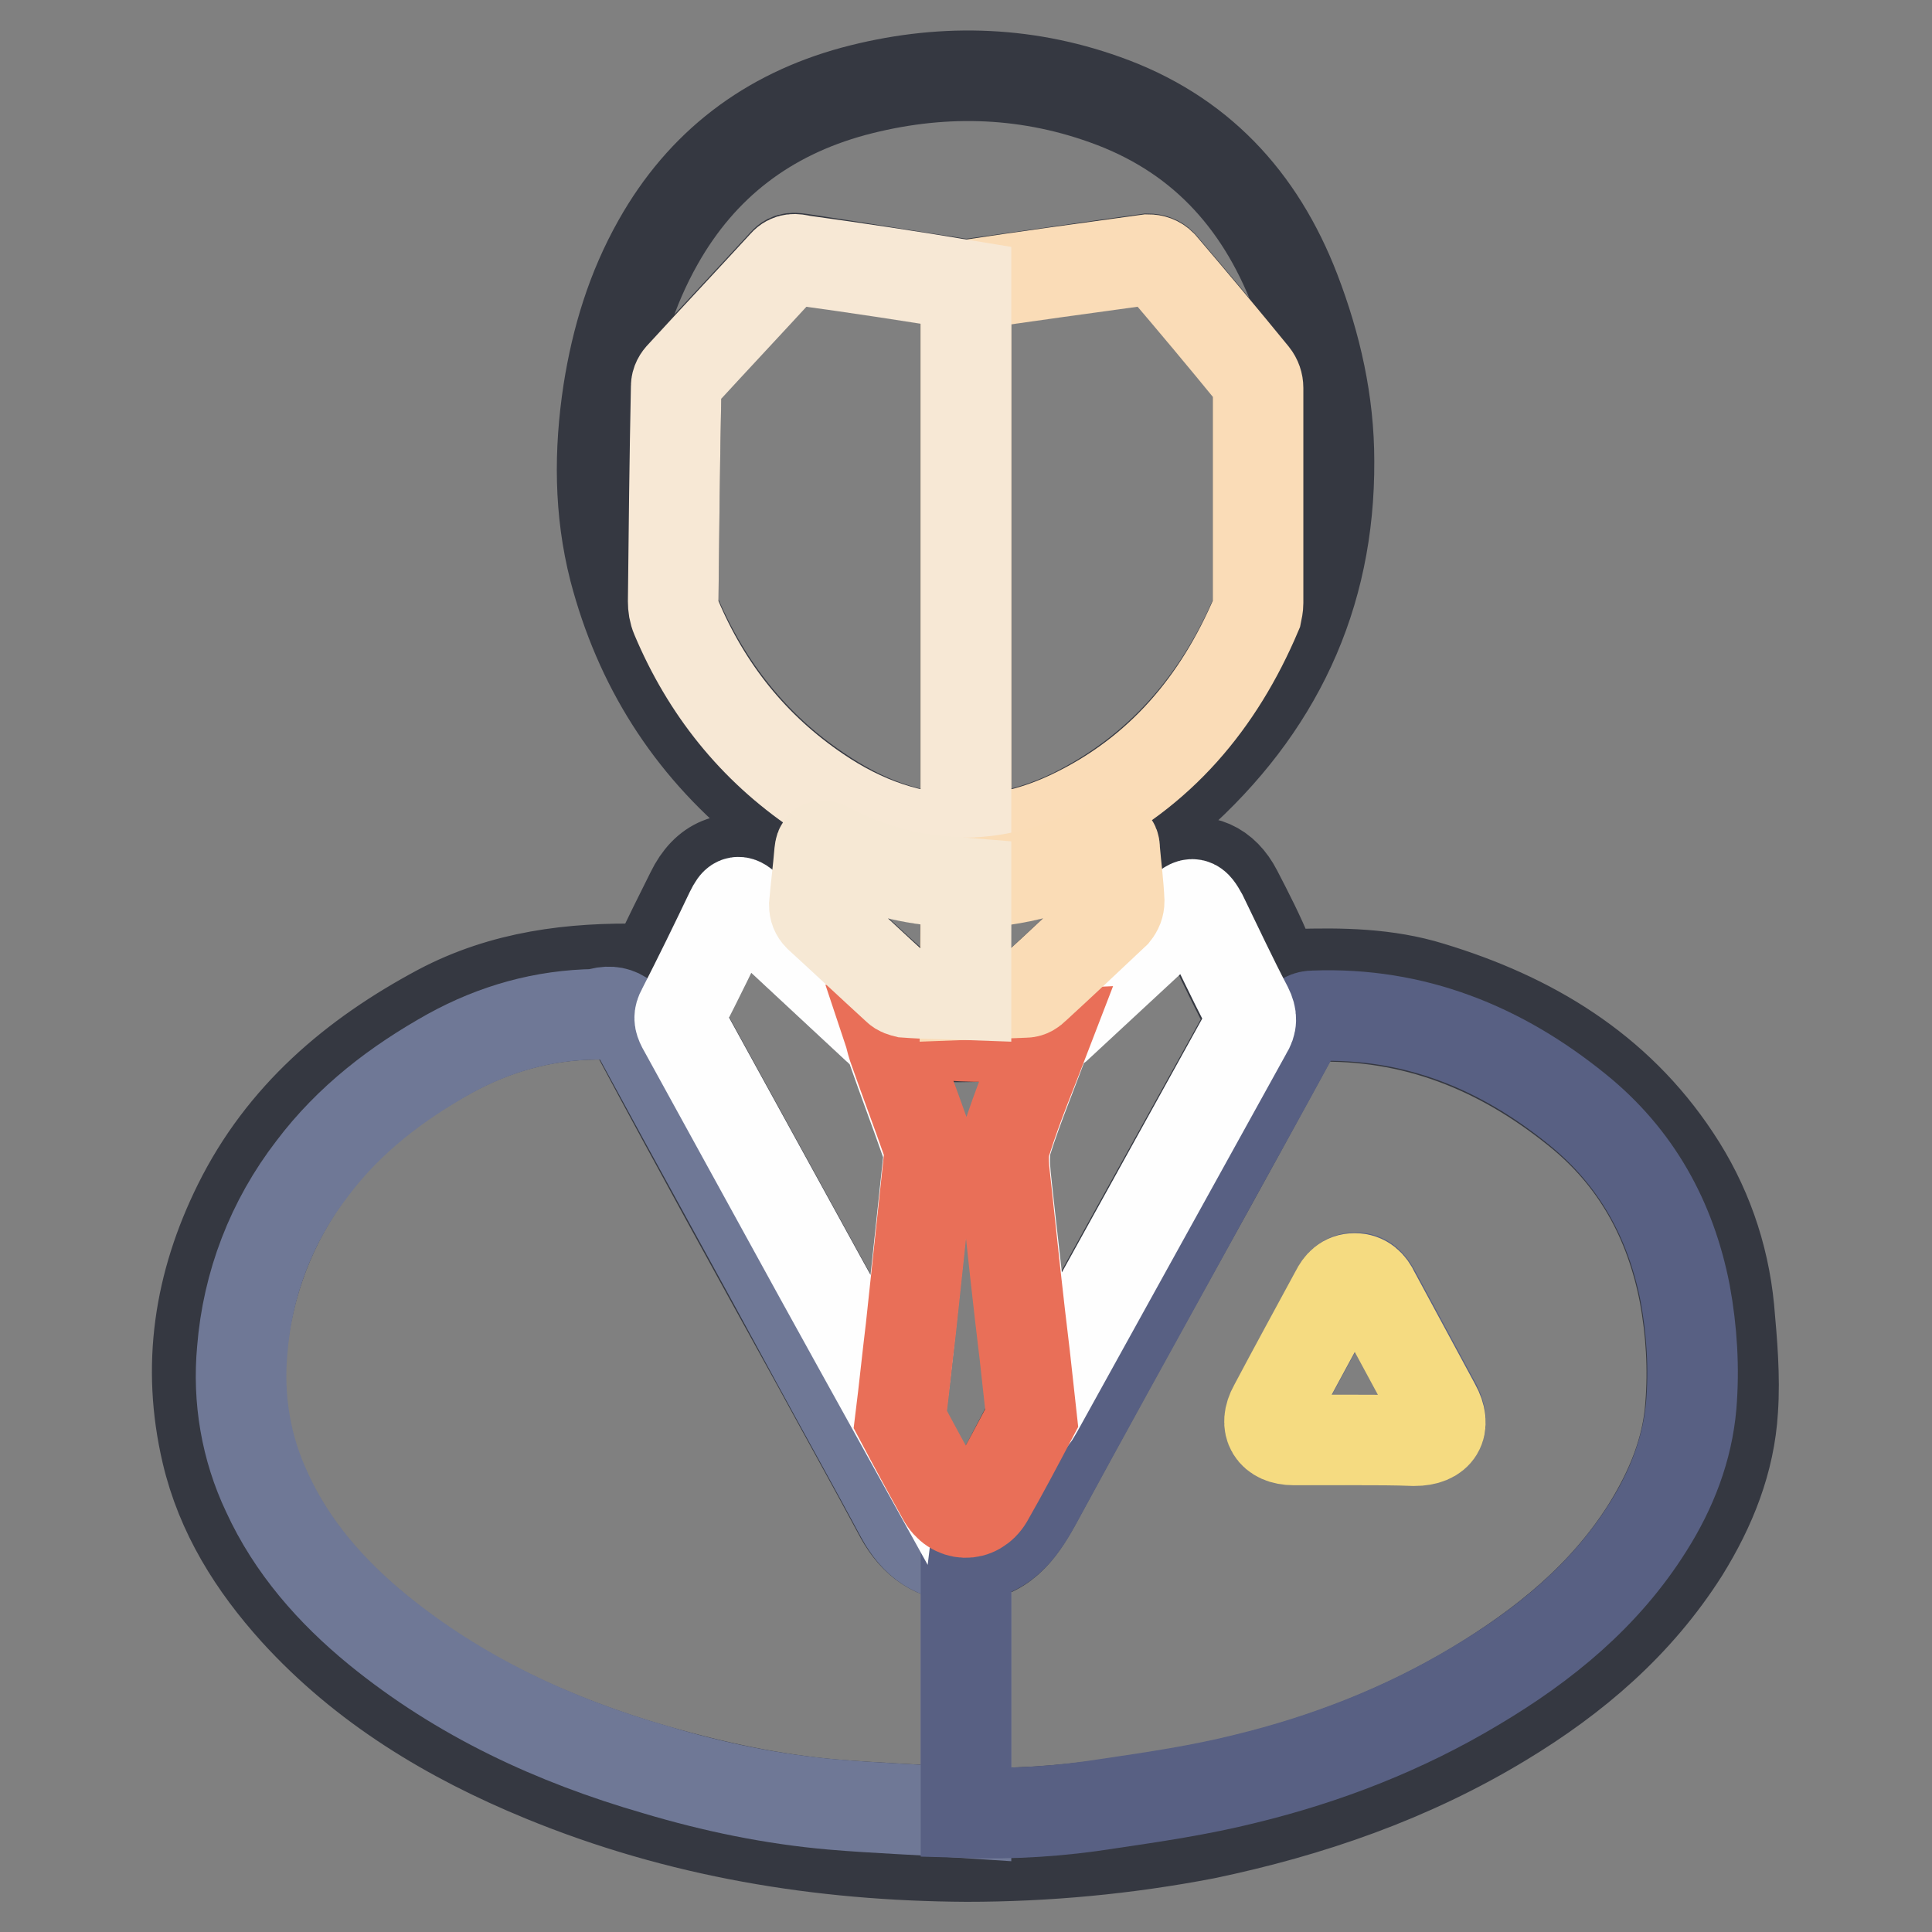
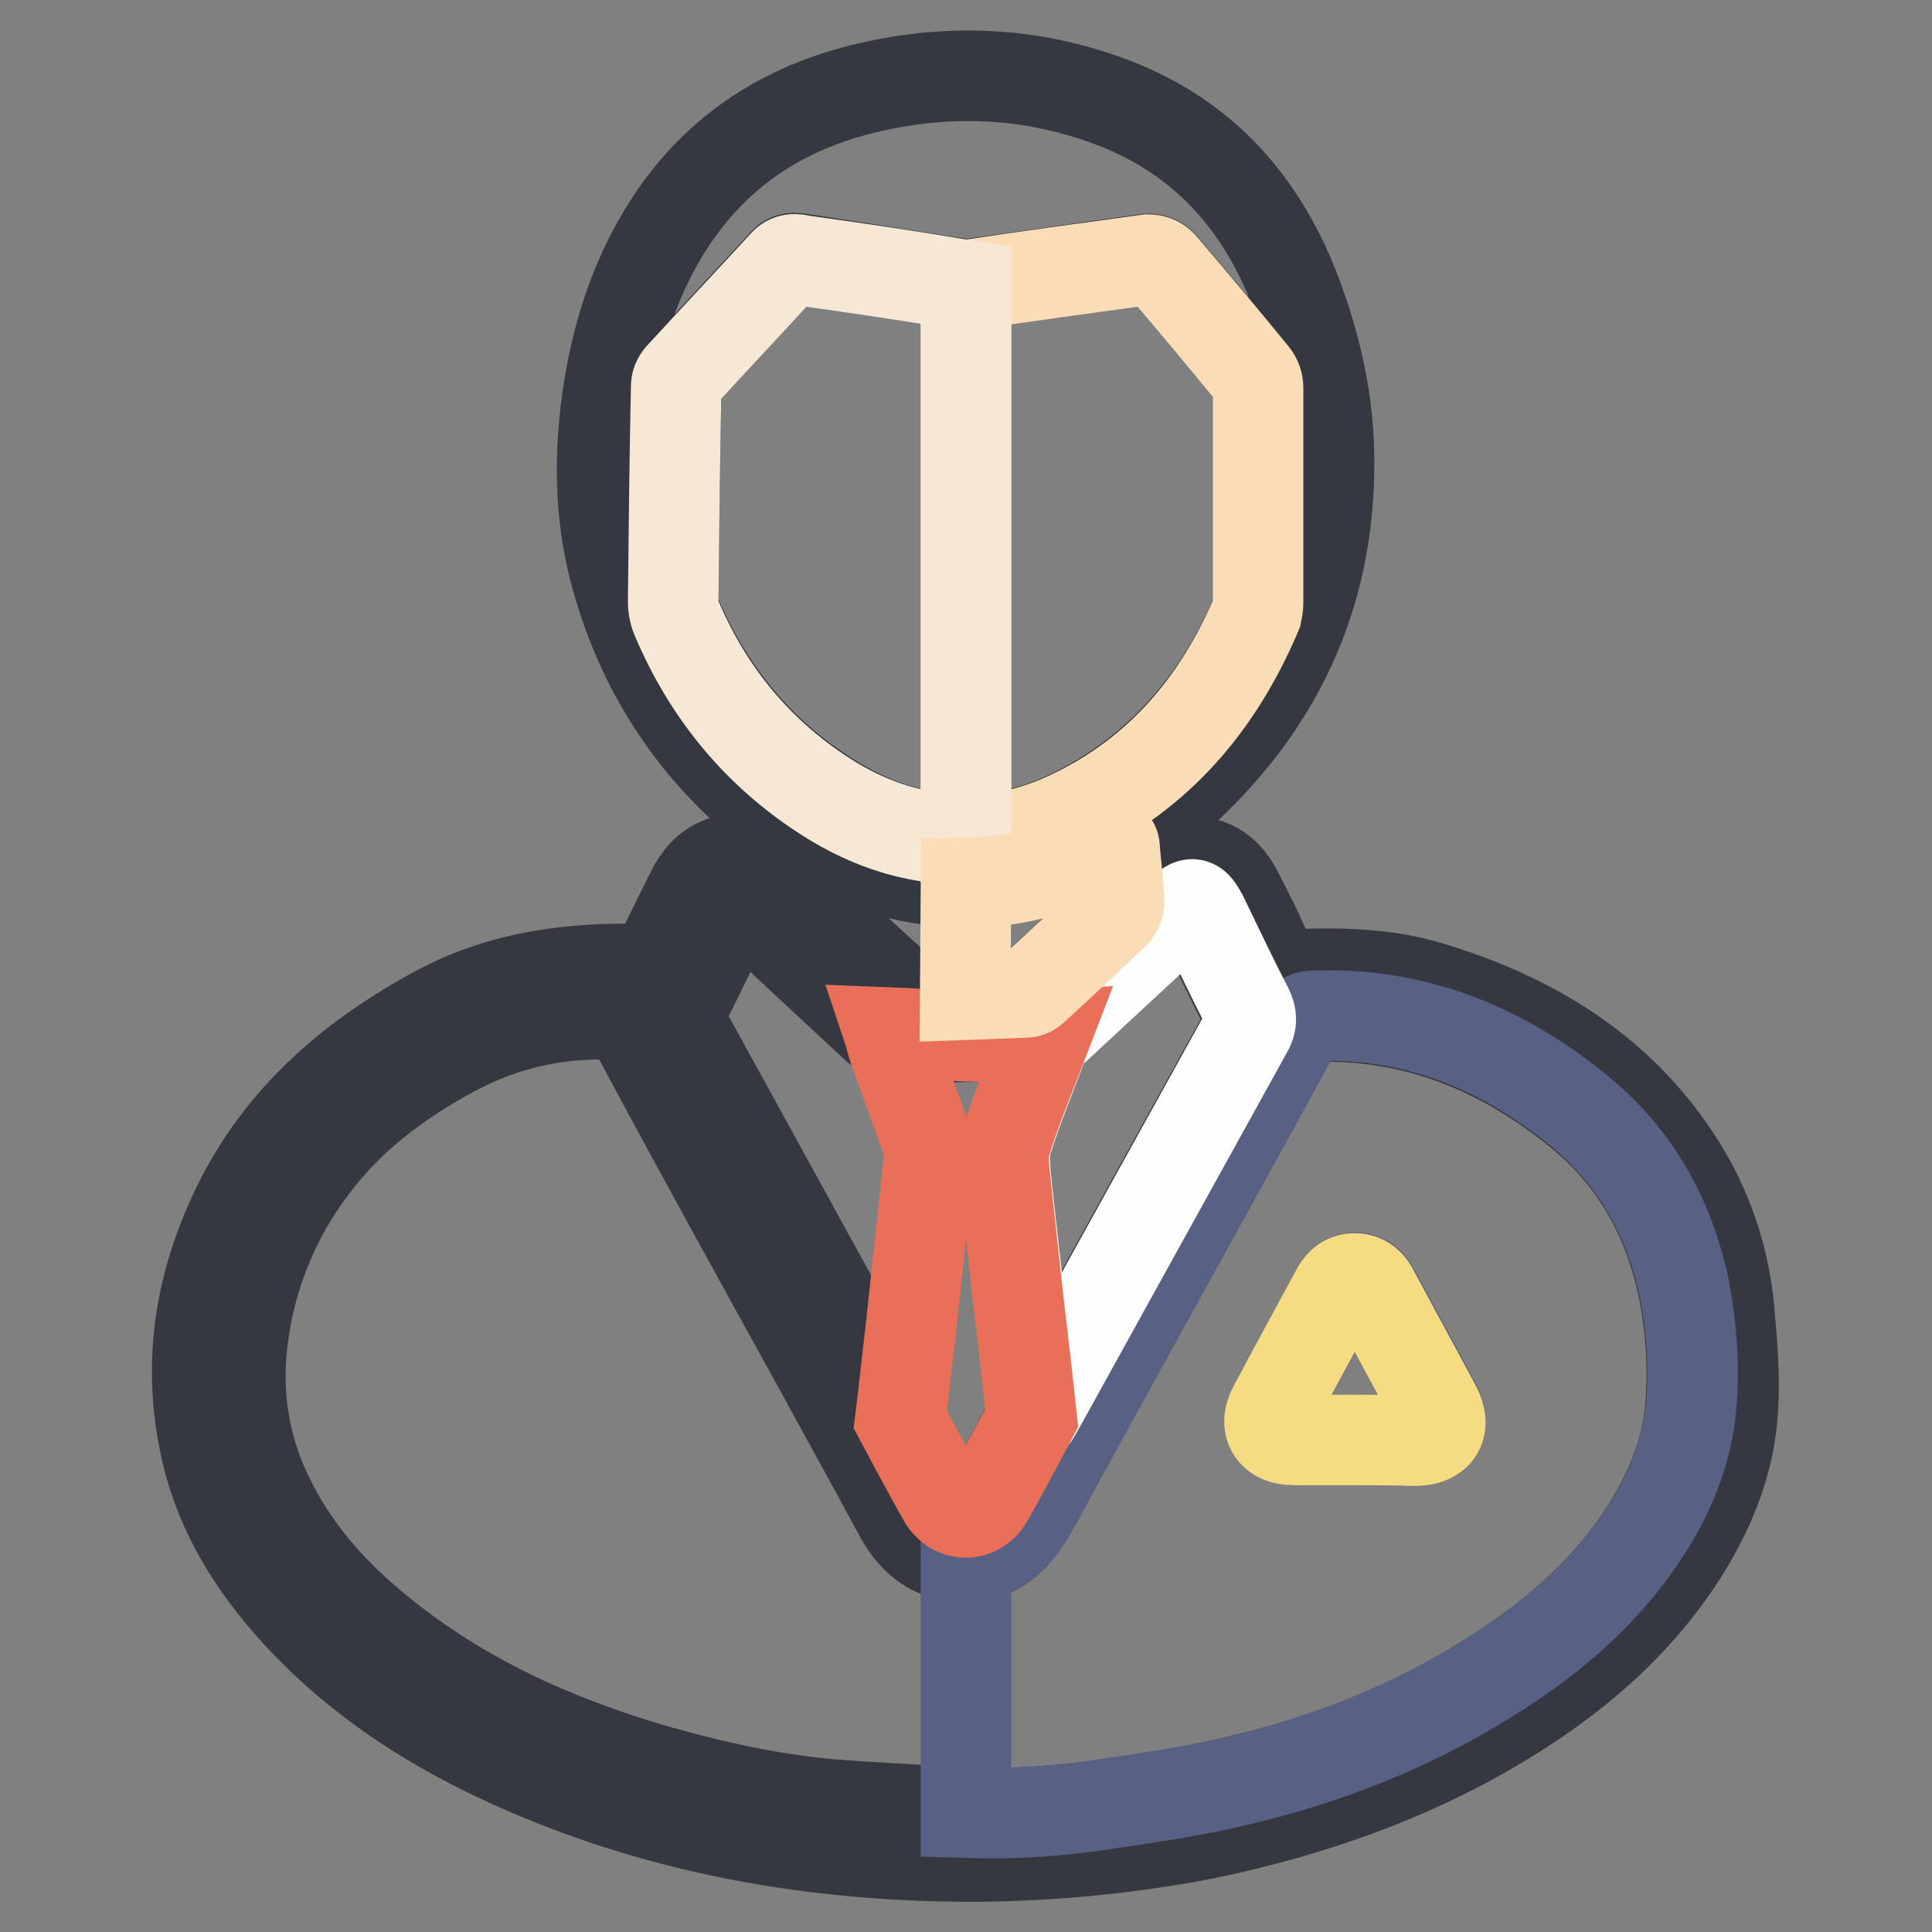
<svg xmlns="http://www.w3.org/2000/svg" version="1.1" x="0px" y="0px" viewBox="0 0 256 256" enable-background="new 0 0 256 256" xml:space="preserve">
  <rect x="0" y="0" width="256" height="256" fill="#808080" stroke="none" />
  <g>
    <path stroke-width="12" fill-opacity="0" stroke="#353841" d="M128.1,246c-19.4-0.1-38.2-3.2-56.2-10.6c-12.4-5.1-23.7-11.9-32.8-21.9c-5.5-6.1-9.8-12.9-11.7-21 c-2.7-11.5-1-22.4,4.2-32.9c5.8-11.7,15.2-19.7,26.6-25.8c8.5-4.5,17.6-5.6,27-5.4c1,0,1.6-0.2,2-1.2c1.4-3,2.9-6,4.4-9 c1.9-3.9,5-5.2,9.1-3.7c0.6,0.2,1,0.4,1-0.6c0.1-1.7,0.3-3.4,0.5-5.1c0.1-0.9-0.2-1.4-0.8-1.9c-10.1-8.3-16.7-18.8-20-31.4 c-2-7.8-2-15.7-0.8-23.6c1.1-7,3.1-13.6,6.6-19.8c5.8-10.3,14.5-16.9,25.9-20c11.2-3,22.4-2.8,33.3,1.1 c12.4,4.4,20.5,13.1,25.2,25.3c2.8,7.3,4.5,14.8,4.5,22.6c0.1,18-7,32.8-20.4,44.7c-1.3,1.2-1.8,2.2-1.4,3.9 c0.3,1.3,0.3,2.7,0.4,4.1c0.1,0.8,0.2,1.1,1.1,0.8c3.6-1.1,6.4,0.2,8.1,3.5c1.5,2.9,3,5.8,4.2,8.8c0.7,1.7,1.6,2.3,3.5,2.2 c6.1-0.2,12.2-0.1,18,1.7c13.2,4,24.6,10.8,32.4,22.6c4,6,6.4,12.8,7.1,20c0.4,4.5,0.8,9,0.5,13.4c-0.4,6.8-2.9,13-6.5,18.8 c-6.1,9.6-14.4,16.7-24,22.5c-12.2,7.4-25.5,12-39.4,14.9C149.3,245,138.7,246,128.1,246z M128,131.7c2.7-0.1,5.3-0.1,8-0.3 c0.5-0.1,0.9-0.3,1.2-0.6c3.5-3.3,7.1-6.5,10.6-9.9c0.4-0.4,0.6-1,0.6-1.6c-0.1-2.3-0.4-4.6-0.6-6.8c-0.1-0.7-0.2-1.1-1-0.6 c-5.7,3.2-12.2,4.9-18.7,5c-1.3-0.1-2.6-0.1-3.8-0.2c-5-0.5-9.9-2-14.4-4.4c-0.8-0.4-1-0.3-1.1,0.6c-0.2,2.3-0.5,4.6-0.7,7 c0,0.5,0.2,1.1,0.6,1.5c3.4,3.2,6.9,6.5,10.4,9.6c0.3,0.3,0.7,0.5,1.1,0.5C122.7,131.6,125.4,131.7,128,131.7L128,131.7z  M138.6,137.1c-4.3,0.1-8.5,0.3-12.8,0.3c-2.7,0-5.5-0.2-8.2-0.4c-0.5-0.3-1-0.5-1.4-0.8c-5.7-5.3-11.4-10.6-17.1-15.9 c-1.3-1.2-1.6-1.2-2.4,0.4c-2.1,4.3-4.2,8.7-6.4,13c-0.4,0.8-0.4,1.4,0.1,2.2c6.1,11.1,12.2,22.2,18.3,33.3c3.5,6.3,7,12.7,10.5,19 c1.9,3.4,3.7,6.9,5.6,10.3c1.5,2.6,4.5,2.7,6,0.2c2.1-3.5,3.9-7.1,5.8-10.7c0.3-0.4,0.6-0.9,0.8-1.3c9.2-16.7,18.4-33.3,27.6-49.9 c0.6-1.2,0.7-2,0.1-3.2c-2.1-4-4-8.1-6-12.2c-0.9-1.9-1.2-1.9-2.8-0.5c-5.5,5.1-11,10.2-16.5,15.3 C139.6,136.5,139.1,136.8,138.6,137.1L138.6,137.1z M128,111.1c5,0.2,9.6-1.1,14-3.2c11.6-5.7,19.5-14.9,24.5-26.7 c0.2-0.4,0.2-0.9,0.2-1.4c0-9.5,0-19,0-28.5c0-0.6-0.2-1.2-0.6-1.7c-4-4.9-8.1-9.8-12.2-14.6c-0.5-0.5-1.1-0.7-1.8-0.7 c-8,1.1-16.1,2.3-24.1,3.4c-7.3-1.1-14.5-2.3-21.8-3.4c-0.9-0.1-1.6-0.3-2.3,0.5c-4.5,4.9-9.1,9.8-13.6,14.7 c-0.4,0.4-0.6,0.9-0.7,1.5c-0.2,9.5-0.3,19-0.4,28.5c0,0.7,0.1,1.4,0.4,2.1c4.1,9.5,10.2,17.3,18.8,23.1 C114.4,108.8,120.8,111.3,128,111.1z M128,240.2c6.2,0.2,12.5-0.2,18.7-1.1c6.1-0.9,12.2-1.8,18.2-3.3c10.7-2.6,21-6.6,30.5-12.3 c9.1-5.5,17.2-12,22.9-21.1c3.1-5,5.3-10.3,5.7-16.1c0.4-4.9,0.1-9.9-0.8-14.8c-1.9-9.8-6.4-18.1-14.3-24.4 c-10.2-8.2-21.6-12.8-34.9-12.4c-1,0-1.6,0.3-2,1.2c-5.1,9.3-10.2,18.7-15.4,28c-6.5,11.7-13,23.5-19.4,35.3 c-2.1,3.8-4.4,7-9.3,7.1c-4,0-6.7-2-8.6-5.4c-3.7-6.9-7.5-13.7-11.2-20.5c-7.9-14.3-15.8-28.6-23.5-43c-1.3-2.5-2.7-4-5.7-3 c0,0-0.1,0-0.1,0c-6.9,0.1-13.3,1.9-19.3,5.2c-7.1,3.9-13.4,8.7-18.2,15.2c-5.3,7-8.5,15.4-9.3,24.1c-0.6,6.5,0.5,13,3.3,18.9 c3.4,7.3,8.5,13.1,14.6,18.1c10.9,9,23.5,14.7,36.9,18.6c7.7,2.2,15.4,3.9,23.4,4.6C116.2,239.6,122.1,239.8,128,240.2L128,240.2z" />
-     <path stroke-width="12" fill-opacity="0" stroke="#6f7896" d="M128,240.2c-5.9-0.4-11.8-0.6-17.7-1.1c-8-0.7-15.7-2.3-23.4-4.6c-13.5-3.9-26-9.7-36.9-18.6 c-6.1-5-11.3-10.9-14.6-18.1c-2.8-5.9-3.9-12.4-3.3-18.9c0.7-8.8,3.9-17.1,9.3-24.1c4.9-6.5,11.2-11.3,18.2-15.2 c6-3.3,12.4-5.1,19.3-5.2c0,0,0.1,0,0.1,0c2.9-1,4.3,0.5,5.7,3c7.8,14.4,15.7,28.6,23.5,43c3.7,6.8,7.5,13.6,11.2,20.5 c1.9,3.5,4.5,5.4,8.6,5.4C128,217.5,128,228.9,128,240.2z" />
    <path stroke-width="12" fill-opacity="0" stroke="#586083" d="M128,240.2l0-34c4.9-0.1,7.2-3.3,9.3-7.1c6.4-11.8,12.9-23.5,19.4-35.3c5.1-9.3,10.3-18.6,15.4-28 c0.5-0.9,1.1-1.2,2-1.2c13.3-0.5,24.8,4.2,34.9,12.4c7.8,6.3,12.4,14.6,14.3,24.4c0.9,4.9,1.2,9.9,0.8,14.8 c-0.5,5.8-2.6,11.2-5.7,16.1c-5.7,9.1-13.8,15.7-22.9,21.1c-9.5,5.7-19.8,9.7-30.5,12.3c-6,1.5-12.1,2.4-18.2,3.3 C140.5,240,134.3,240.4,128,240.2L128,240.2z M179.6,190.8c2.6,0,5.2,0,7.9,0c3.1,0,4.2-1.8,2.8-4.6c-2.7-5-5.4-10-8.1-15 c-0.6-1.1-1.3-1.9-2.6-1.9c-1.3,0-2,0.8-2.5,1.8c-2.7,5.1-5.5,10.1-8.2,15.2c-1.3,2.5-0.2,4.4,2.6,4.4 C174.2,190.8,176.9,190.8,179.6,190.8L179.6,190.8z" />
    <path stroke-width="12" fill-opacity="0" stroke="#fadcb7" d="M128,37.8c8-1.2,16.1-2.3,24.1-3.4c0.7,0,1.3,0.2,1.8,0.7c4.1,4.8,8.2,9.7,12.2,14.6 c0.4,0.5,0.6,1.1,0.6,1.7c0,9.5,0,19,0,28.5c0,0.5-0.1,0.9-0.2,1.4c-5,11.8-12.8,21.1-24.5,26.7c-4.4,2.1-9.1,3.4-14,3.2 C128,86.7,128,62.2,128,37.8L128,37.8z" />
    <path stroke-width="12" fill-opacity="0" stroke="#f7e8d5" d="M128,37.8c0,24.5,0,48.9,0,73.4c-7.2,0.1-13.7-2.3-19.6-6.3c-8.6-5.8-14.8-13.6-18.8-23.1 c-0.3-0.7-0.4-1.4-0.4-2.1c0.1-9.5,0.2-19,0.4-28.5c0-0.6,0.3-1.1,0.7-1.5c4.5-4.9,9.1-9.8,13.6-14.7c0.7-0.8,1.5-0.7,2.3-0.5 C113.5,35.5,120.8,36.6,128,37.8z" />
-     <path stroke-width="12" fill-opacity="0" stroke="#fefefe" d="M119.2,188.3c-3.5-6.3-7-12.7-10.5-19c-6.1-11.1-12.2-22.2-18.3-33.3c-0.4-0.8-0.5-1.3,0-2.2 c2.2-4.3,4.3-8.6,6.4-13c0.8-1.6,1-1.6,2.4-0.4c5.7,5.3,11.4,10.6,17.1,15.9c0.4,0.4,0.9,0.6,1.4,0.8c0.2,0.6,0.3,1.2,0.5,1.8 c1.5,4.3,3.1,8.5,4.6,12.8c0.2,0.7,0.3,1.4,0.2,2.1c-0.8,7.5-1.6,15-2.4,22.5C120.2,180.2,119.7,184.2,119.2,188.3L119.2,188.3z" />
    <path stroke-width="12" fill-opacity="0" stroke="#fefefe" d="M138.6,137.1c0.5-0.3,0.9-0.6,1.4-1c5.5-5.1,11-10.2,16.5-15.3c1.5-1.4,1.8-1.3,2.8,0.5 c2,4.1,3.9,8.2,6,12.2c0.6,1.2,0.6,2.1-0.1,3.2c-9.2,16.6-18.4,33.3-27.6,49.9c-0.3,0.5-0.5,0.9-0.8,1.3l-0.9-8.2 c-0.8-7.5-1.7-15-2.5-22.4c-0.2-2-0.5-4.2,0-6C134.9,146.5,136.9,141.9,138.6,137.1L138.6,137.1z" />
    <path stroke-width="12" fill-opacity="0" stroke="#e96f58" d="M138.6,137.1c-1.8,4.7-3.8,9.4-5.3,14.2c-0.6,1.8-0.2,4,0,6c0.8,7.5,1.6,15,2.5,22.4 c0.3,2.7,0.6,5.5,0.9,8.2c-1.9,3.6-3.8,7.2-5.8,10.7c-1.5,2.5-4.6,2.4-6-0.2c-1.9-3.4-3.8-6.9-5.6-10.3c0.5-4,0.9-8,1.4-12.1 c0.8-7.5,1.6-15,2.4-22.5c0.1-0.7,0-1.4-0.2-2.1c-1.5-4.3-3.1-8.5-4.6-12.8c-0.2-0.6-0.3-1.2-0.5-1.8c2.7,0.1,5.5,0.4,8.2,0.4 C130.1,137.5,134.4,137.3,138.6,137.1L138.6,137.1z" />
    <path stroke-width="12" fill-opacity="0" stroke="#fadcb6" d="M128,117c6.6-0.1,13-1.9,18.7-5c0.9-0.5,1-0.1,1,0.6c0.2,2.3,0.5,4.6,0.6,6.8c0,0.6-0.2,1.1-0.6,1.6 c-3.5,3.3-7,6.6-10.6,9.9c-0.3,0.3-0.7,0.6-1.2,0.6c-2.7,0.1-5.3,0.2-8,0.3L128,117z" />
-     <path stroke-width="12" fill-opacity="0" stroke="#f6e8d4" d="M128,117l0,14.8c-2.7-0.1-5.3-0.1-8-0.3c-0.4-0.1-0.8-0.2-1.1-0.5c-3.5-3.2-6.9-6.4-10.4-9.6 c-0.4-0.4-0.6-0.9-0.6-1.5c0.2-2.3,0.5-4.6,0.7-7c0.1-0.9,0.3-1,1.1-0.6c4.5,2.4,9.3,3.9,14.4,4.4C125.5,116.9,126.8,116.9,128,117 L128,117z" />
    <path stroke-width="12" fill-opacity="0" stroke="#f5db81" d="M179.6,190.8c-2.7,0-5.4,0-8.2,0c-2.8,0-4-1.9-2.6-4.4c2.7-5.1,5.5-10.2,8.2-15.2c0.5-1,1.2-1.8,2.5-1.8 c1.3,0,2.1,0.8,2.6,1.9c2.7,5,5.4,10,8.1,15c1.5,2.7,0.4,4.6-2.8,4.6C184.9,190.8,182.3,190.8,179.6,190.8z" />
  </g>
</svg>